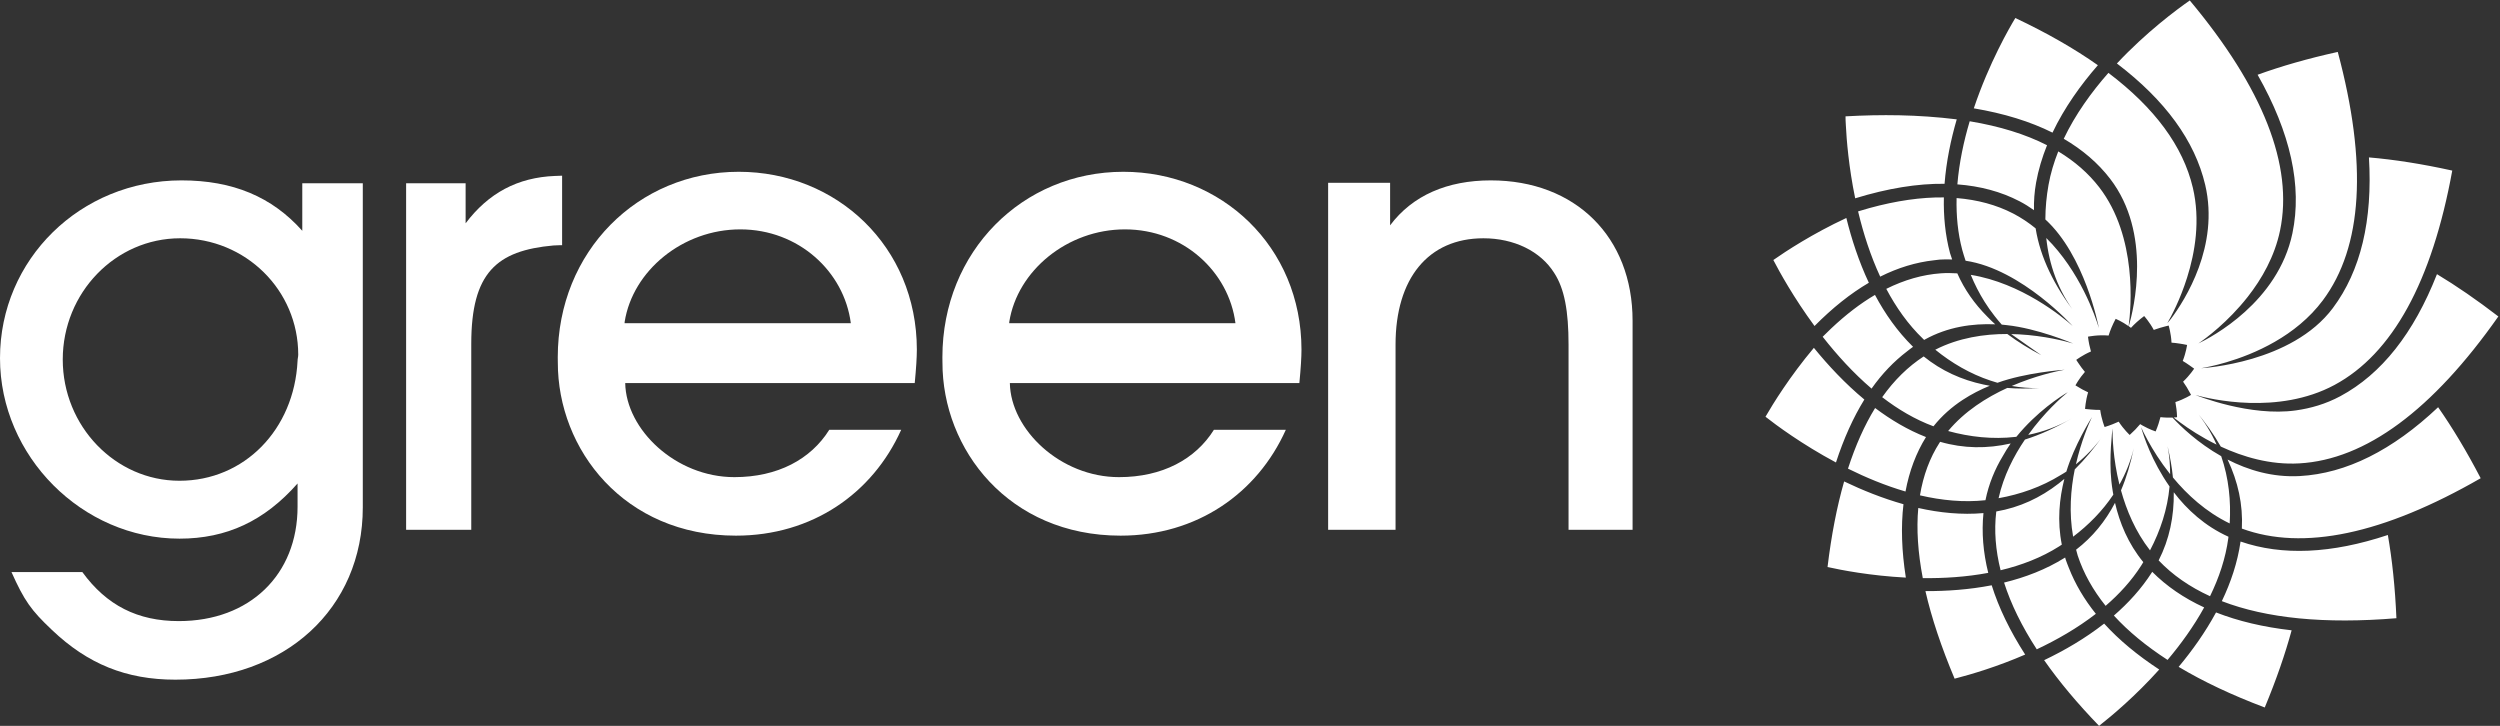
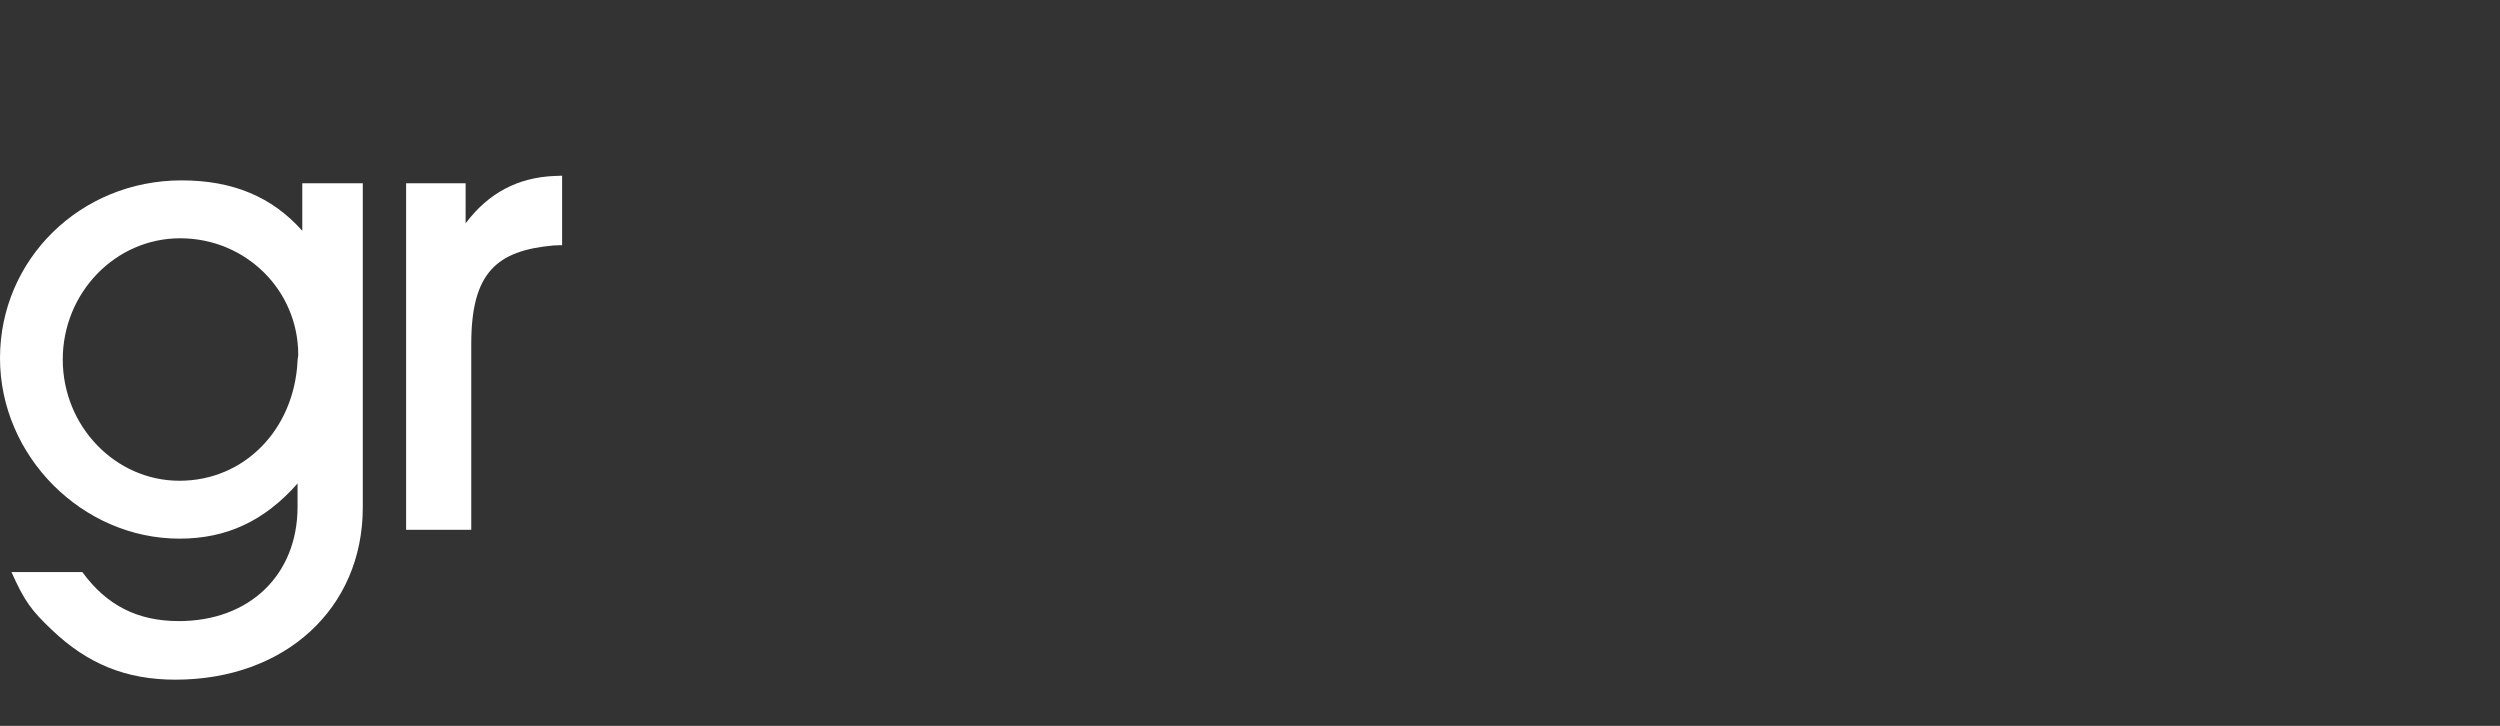
<svg xmlns="http://www.w3.org/2000/svg" xmlns:ns1="http://sodipodi.sourceforge.net/DTD/sodipodi-0.dtd" xmlns:ns2="http://www.inkscape.org/namespaces/inkscape" viewBox="0 0 1442.502 418.812" height="140.782" width="484.891" xml:space="preserve" version="1.1" id="svg2" ns1:docname="Green_Party_of_Canada_logo.svg" ns2:version="1.3 (0e150ed6c4, 2023-07-21)">
  <rect x="0" y="0" width="1442.502" height="418.812" fill="#333333" stroke="none" />
  <ns1:namedview id="namedview1" pagecolor="#ffffff" bordercolor="#000000" borderopacity="0.25" ns2:showpageshadow="2" ns2:pageopacity="0.0" ns2:pagecheckerboard="0" ns2:deskcolor="#d1d1d1" ns2:zoom="5.570714" ns2:cx="125.20837" ns2:cy="90.921918" ns2:window-width="1920" ns2:window-height="1017" ns2:window-x="-8" ns2:window-y="-8" ns2:window-maximized="1" ns2:current-layer="svg2" />
  <defs id="defs6" />
  <g transform="matrix(1.333,0,0,-1.333,0,418.813)" id="g10" style="fill:#ffffff">
    <g transform="scale(0.108)" id="g12" style="fill:#ffffff">
      <path id="path14" style="fill:#ffffff;fill-opacity:1;fill-rule:nonzero;stroke:none" d="M 1192.61,1462.77 C 1179.09,1187.06 978.957,982.316 719.344,982.316 c -256.903,0 -467.828,218.384 -467.828,485.914 0,267.52 210.925,485.91 470.515,485.91 262.332,0 473.279,-207.48 473.279,-466.8 0,-8.18 -2.7,-16.39 -2.7,-24.57 z m 18.91,521.38 C 1089.84,2120.63 932.992,2186.18 727.461,2186.18 321.824,2186.18 0,1869.5 0,1473.7 0,1080.58 329.938,750.27 719.344,750.27 c 189.304,0 340.766,70.992 473.266,221.125 v -92.973 c 0,-272.961 -192,-458.602 -475.95,-458.602 -164.972,0 -289.383,62.801 -386.722,196.571 H 45.969 C 97.352,501.695 124.418,463.48 208.203,384.336 351.578,247.852 505.699,185.055 703.129,185.055 c 438.101,0 750.941,283.902 750.941,690.656 V 2174.52 h -242.55 v -190.37" />
-       <path id="path16" style="fill:#ffffff;fill-opacity:1;fill-rule:nonzero;stroke:none" d="m 5975.46,2186.18 c -174.7,0 -313.94,-60.07 -403.99,-180.18 v 170.45 H 5323.09 V 785.758 h 270.21 v 742.522 c 0,264.79 131.01,425.86 352.13,425.86 122.85,0 229.32,-51.86 283.93,-139.21 40.96,-62.81 57.3,-152.9 57.3,-286.65 V 785.758 h 256.64 v 838.082 c 0,335.76 -229.32,562.34 -567.84,562.34 v 0" />
      <path id="path18" style="fill:#ffffff;fill-opacity:1;fill-rule:nonzero;stroke:none" d="m 2252.91,2205.02 c -13.07,-0.45 -22.21,-0.82 -28.31,-1.11 v 0.08 c -150.35,-5.92 -266.93,-68.73 -358.42,-189.79 v 160.32 H 1627.7 V 785.758 h 261.11 v 745.252 c 0,285.26 101.4,373.83 329.61,394.35 19.2,1.12 34.49,1.1 34.49,1.1 0,0 0,276.82 0,278.56 v 0" />
-       <path id="path46" style="fill:#ffffff;fill-opacity:1;fill-rule:nonzero;stroke:none" d="m 4508.75,1989.82 c 233.34,0 416.24,-168.98 442.89,-376.09 h -906.8 c 0.07,1.34 0.2,3.16 0.39,5.86 32.41,204.43 232.39,370.23 463.52,370.23 z m 707.53,-481.81 c -0.27,413.58 -321.71,712.63 -713.93,712.63 -403.58,0 -725.26,-318.8 -725.26,-743.37 0,-6.98 0.08,-13.82 0.23,-20.54 -0.65,-348.84 265.45,-694.453 714.05,-694.453 304.92,0 547.58,168.875 662.17,424.253 h -288.27 c -73.91,-118.26 -206.95,-189.721 -380.32,-189.721 -234.98,0 -434.22,190.261 -437.5,377.091 h 1160.37 c 5.67,58.68 8.48,103.37 8.46,134.11 v 0" />
-       <path id="path48" style="fill:#ffffff;fill-opacity:1;fill-rule:nonzero;stroke:none" d="m 2967.16,1989.82 c 233.35,0 416.25,-168.98 442.9,-376.09 h -906.8 c 0.07,1.34 0.21,3.16 0.4,5.86 32.4,204.43 232.39,370.23 463.5,370.23 z m 707.55,-481.81 c -0.28,413.58 -321.72,712.63 -713.94,712.63 -403.58,0 -725.26,-318.8 -725.26,-743.37 0,-6.98 0.08,-13.82 0.24,-20.54 -0.66,-348.84 265.45,-694.453 714.04,-694.453 304.93,0 547.59,168.875 662.17,424.253 h -288.28 c -73.89,-118.26 -206.94,-189.721 -380.31,-189.721 -234.98,0 -434.22,190.261 -437.5,377.091 h 1160.37 c 5.67,58.68 8.49,103.37 8.47,134.11 v 0" />
-       <path id="path84" style="fill:#ffffff;fill-opacity:1;fill-rule:nonzero;stroke:none" d="m 7629.02,888.27 c -83.8,23.703 -164.31,56.042 -237.82,91.296 -29.04,-101.504 -51.27,-215.882 -66.53,-343.019 54.29,-12.141 171.92,-35.012 313.82,-42.352 -16.8,106.801 -20.01,205.289 -9.47,294.075 z m 339.76,-275.149 c -20.41,82.199 -26.94,162.086 -19.16,239.598 -86.86,-7.699 -175.19,1.086 -261.23,20.492 -7.76,-84.5 -1.52,-178.453 18.05,-281.137 84.18,-0.969 173.96,4.508 262.34,21.047 z M 7490.23,1775.87 c -40.28,85.65 -69.26,174.98 -90.19,259.64 -135.56,-63.06 -243.04,-133.74 -292.59,-168.47 24.34,-47.05 81.39,-150.76 165.1,-264.5 71.69,72.41 144.28,130.3 217.68,173.33 z m -54.76,338.47 c 130.33,40.01 249.87,59.48 358.23,58.19 6.92,89.25 25.08,176.78 48.81,258.24 -157.72,19.35 -303.37,19.98 -445.72,12.09 -0.18,-8.68 0.33,-21.27 1.3,-36.25 2.82,-57.22 11.37,-166.08 37.38,-292.27 z M 7717.01,540.031 c 24.64,-107.679 63.95,-224.945 116.97,-350.988 69.93,18.051 172.67,48.891 282.8,96.629 -61.15,95.043 -105.93,187.676 -134.14,277.703 -89.75,-17.43 -180.46,-23.742 -265.63,-23.344 z m -244.75,767.809 c -76.52,63.53 -144.39,136.02 -202.33,207.24 -96.13,-114.33 -163.64,-223.74 -193.97,-276.22 41.51,-32.59 145.94,-110.36 282.49,-183.28 31.36,96.13 69.3,180.28 113.81,252.26 z M 8980.05,738.703 c -11.94,-83.551 -38.97,-163.742 -75.05,-238.922 179,-69.019 412.72,-92.176 699.73,-68.41 -5.27,124.246 -17.12,235.008 -34.34,333.578 -226.29,-75.273 -423.55,-83.816 -590.34,-26.246 z m 237.69,262.447 c -110.33,-6.099 -208.44,24.36 -289.71,66.07 41.65,-88.376 62.21,-179.884 57.21,-276.615 245.27,-90.351 566.92,-22.695 957.22,201.844 -56.82,109.061 -113.84,203.441 -170.57,284.611 -183.17,-173.05 -368.56,-265.57 -554.15,-275.91 z M 8731.92,236.434 c 98.47,-58.969 213.62,-113.317 345.13,-162.844 46.56,111.883 81.91,214.719 107.73,309.285 -113.56,12.871 -214.36,36.965 -303.03,71.656 -43.12,-79.629 -95.5,-153.004 -149.83,-218.097 z M 8433.34,409.789 C 8357.54,350.496 8274.38,302.176 8192.78,263.219 8252.57,177.68 8325.93,89.918 8412.95,0 c 52.49,41.18 146.69,120.422 241.14,225.742 -87.57,57.293 -161.34,118.61 -220.75,184.047 z m 192.64,207.602 c -0.46,-0.762 -0.86,-1.555 -1.35,-2.278 -41.83,-65.531 -94.25,-122.785 -152.27,-173.105 57.5,-63.098 129.5,-122.293 215.13,-177.727 53.13,63.024 104.49,133.844 146.7,210.352 -81.27,37.402 -150.69,84.984 -208.21,142.758 z m -334.03,15.531 c -4.42,11.215 -9.04,22.48 -12.81,33.91 -0.85,2.582 -1.25,5.164 -2.12,7.766 -0.62,-0.399 -1.28,-0.778 -1.97,-1.137 -75.06,-46.816 -157.89,-78.469 -242.82,-99.203 27.55,-86.41 71.34,-175.641 131.08,-267.547 80.4,37.836 162.5,84.816 236.78,142.285 -46.8,58.301 -82.88,119.617 -108.14,183.926 z m 610.63,447.868 c -94.77,53.57 -163.07,119.95 -195.28,154.75 -12.31,-0.49 -29.44,-0.44 -48.32,1.68 -4.48,-17.44 -10.3,-36.07 -19.31,-57.27 0,0 -24.3,7.77 -52.02,23.44 -3.3,1.86 -6.6,3.84 -9.92,5.88 -0.34,-0.34 -0.69,-0.76 -1.03,-1.14 0,-0.04 -0.08,-0.07 -0.08,-0.09 -11.11,-13.36 -24.56,-27.37 -40.94,-42.12 0,0 -23.66,21.8 -44.08,53.24 -7.56,-3.6 -15.82,-7.05 -24.56,-10.42 -9.92,-3.81 -20.31,-7.59 -31.78,-11.1 0,0 -12.62,30.65 -17.72,68.57 -11.37,-0.16 -23.75,0.43 -37.02,1.59 -7.82,0.69 -15.1,1.1 -23.6,2.28 0,0 1.54,31.38 12.14,66.64 -15.24,7.04 -31.35,15.52 -49.13,26.95 -0.55,0.36 -1.03,0.61 -1.56,0.97 0,0 14.13,26.88 37.9,53.96 -8.84,10.44 -17.81,22.55 -26.96,36.3 -2.62,3.89 -5.18,7.71 -7.78,11.9 0,0 24.98,19.04 58.92,33.64 -4.86,17.34 -9.1,36.41 -11.9,59.29 0,0 39.46,8.42 82.65,4.53 6.12,19.95 15.07,42.05 28.37,67.04 0,0 24.84,-10.37 51.95,-29.41 9.86,72.28 35.62,357.55 -117.91,556.7 -43.27,56.01 -98.02,103.93 -164.17,143.77 -17.26,-43.47 -30.81,-88.23 -39.01,-134.18 -8.11,-45.38 -12.55,-91.82 -12.68,-138.55 158.18,-144.61 212.35,-424.45 214.62,-435.28 -14.31,47.59 -76.12,227.42 -210.91,360.86 10.88,-105.85 46.66,-210.51 118.02,-303.78 -85.35,111.56 -141.98,224.49 -160.69,342.45 -27.37,22.3 -57.21,42.48 -89.74,59.36 -67.54,34.96 -143.49,55.28 -227.04,62.1 -1.7,-70.09 4.72,-140.18 22.63,-207.71 3.9,-14.63 8.73,-29.06 13.4,-43.48 226.82,-33.87 433.79,-267.09 428.98,-261.39 -40.52,36.19 -205.86,172.24 -408.16,204.8 15.28,-37.32 33.7,-73.49 55.34,-108.05 12.28,-19.62 25.65,-38.56 40.1,-56.9 9.25,-11.68 18.54,-23.44 28.73,-34.52 7.01,-0.54 13.73,-1.43 20.61,-2.14 122.5,-13.22 257.85,-70.48 265.84,-73.71 -30.44,9.14 -114.2,31.25 -218.41,36.93 -9.9,0.54 -20,0.8 -30.21,1.01 l 120.94,-84.82 c -49.8,26.02 -95.23,54.38 -136.47,85.11 -92.3,0.24 -195.1,-14.97 -288.72,-62.9 65.31,-53.08 139.61,-96.78 221.37,-123.91 9.22,-3.07 18.52,-6 27.91,-8.66 113.44,40.92 260.29,51.54 269.11,52.27 -32.2,-5.82 -117.03,-24 -211.98,-65.05 35.02,-6.13 71.2,-9.11 108.41,-8.52 -43.43,-2.24 -85.87,-2.67 -126.38,0.6 -82.75,-37.85 -170.85,-93.18 -236.96,-172.67 86.63,-23.84 178.45,-34.02 270.01,-23.53 1.17,0.15 2.32,0.32 3.5,0.46 82.52,101.07 176.88,161.53 206.08,178.79 -24.56,-20.05 -93.65,-80.78 -158.62,-171.1 59.21,11.98 117.93,33.1 174.5,65.76 -63.1,-36.41 -125.52,-64.92 -187.63,-84.65 -44.77,-65.77 -85.64,-145.25 -105.66,-235.005 86.77,15.528 172.08,45.266 248.91,92.825 7.55,4.64 15.35,8.73 22.71,13.78 31.34,104.71 98.32,211.42 102.65,218.56 -12.43,-25.95 -43.18,-96.33 -64.33,-189.18 40.65,32.93 78.18,71.22 110.42,117.2 -36.17,-51.61 -74.38,-97.65 -115.04,-137.72 -16.29,-79.886 -23.64,-174.074 -6.54,-269.699 61.63,46.656 117.3,102.762 161.1,168.496 -0.63,3.528 -1.28,6.996 -1.88,10.485 -2.65,14.402 -4.29,29.515 -6.02,44.707 -9.82,92.841 3.77,201.631 4.7,209.961 -0.31,-31.96 1.87,-120.46 27.66,-224.864 24.98,44.544 44.79,92.904 57.6,145.474 -12.68,-60.42 -29.3,-116.931 -51.3,-168.661 21.9,-79.215 57.57,-164.977 116.33,-240.41 41.35,78.617 70.16,165.007 78.3,255.968 -71.93,102.663 -104.67,204.303 -113.83,236.833 h 0.16 c 4.99,-11.04 13.86,-29.32 26.7,-52.6 20.01,-36.6 49.52,-84.53 89.29,-134.64 0.18,36.8 -2.97,74.17 -10.19,111.91 9.82,-42.62 17.59,-84.62 21.38,-125.292 56.74,-68.707 132.27,-138.343 227.5,-184.261 5.56,89.992 -3.69,182.058 -33.97,269.563 z M 8251.62,971.664 c -74.17,-57.605 -156.76,-96.156 -250.49,-112.457 -0.11,-0.527 -0.23,-1.016 -0.31,-1.535 -8.89,-75.219 -2.67,-153.402 17.46,-234.063 82.92,19.789 163.27,50.246 234.93,95.766 2,1.289 3.99,2.656 5.97,4 1.49,0.945 2.99,1.934 4.48,2.926 -18.9,94.238 -9.88,184.82 10.16,263.437 -7.32,-6.199 -14.71,-12.273 -22.2,-18.074 z m 69.29,-265.644 c 2.25,-7.969 4,-16.032 6.61,-24.028 23.33,-70.535 60.89,-137.547 111.71,-201.027 54.77,47.23 103.88,100.699 142.69,161.461 2.84,4.5 5.54,9.105 8.33,13.66 -60.98,74.285 -95.11,158.18 -113.38,237.684 -38.62,-73.805 -89.7,-136.864 -155.96,-187.75 z m -829,1369 c -14.77,-4.05 -29.76,-8.51 -44.78,-13.12 0.34,-1.61 0.78,-3.2 1.19,-4.86 20.17,-83.7 48.29,-172.23 87.44,-256.68 71.19,35.72 143.04,57.56 215.62,65.62 7.71,0.83 15.4,2.22 23.15,2.75 16.79,1.17 33.27,1.02 49.58,0.43 -1.32,4.08 -2.82,8.03 -4.06,12.2 -1.35,4.57 -3.22,8.77 -4.47,13.41 -19.43,73.05 -26.32,148.29 -24.64,223.15 -91.05,1.16 -190.83,-13.19 -299.03,-42.9 z M 8857.7,519.566 c 36,73.704 62.48,151.942 73.3,232.965 0.19,1.793 0.38,3.637 0.56,5.442 -94.87,42.73 -166.42,109.093 -219.18,178.277 1.4,-97.016 -17.31,-188.125 -60.59,-273.164 55.59,-58.57 124.46,-106.254 205.91,-143.52 z m -68.96,1637.494 c -39.05,165.8 -152.71,319.64 -338.34,460.03 -68.29,-77.66 -132.7,-166.82 -179.01,-264.15 74.97,-43.82 137.27,-97.02 185.83,-160.25 168.11,-218.57 95.26,-520.36 74.87,-591.14 2.88,-2.05 5.8,-4.16 8.7,-6.41 13.75,15.06 30.98,30.82 52.91,47.3 0,0 21.04,-23.14 38.51,-55.55 0.02,0 0.07,-0.1 0.07,-0.1 2.81,1.07 5.97,2.05 8.94,3.1 10.89,3.77 22.48,7.39 35.63,10.66 0.74,0.18 1.38,0.35 2.13,0.56 0.63,0.15 1.2,0.23 1.74,0.44 3.72,0.93 7.05,2 11.12,2.83 0,0 9.62,-30.94 11.48,-68.58 10.26,-0.69 21.09,-1.92 32.76,-3.82 9.53,-1.53 18.97,-2.98 29.62,-5.44 0,0 -4.07,-30.37 -17.41,-64.09 8.52,-5 17.5,-10.81 26.67,-17.29 6.29,-4.45 12.4,-8.37 19.06,-13.57 0,0 -17.22,-26.78 -44.33,-52.18 9.99,-13.77 19.9,-30.09 29.89,-49.23 0.73,-1.27 1.39,-2.48 2.04,-3.77 0,0 -27.22,-17.21 -62.75,-28.81 3.33,-17.76 6.01,-37.31 6.75,-60.62 0,0 -3.14,-0.41 -7.96,-0.79 -1.77,-0.16 -3.61,-0.24 -5.83,-0.39 7.22,-5.71 16.01,-12.41 25.73,-19.59 34.8,-25.74 84.97,-58.96 146.42,-89.08 -21.2,47.7 -49.05,93.73 -85.05,136.75 39.8,-47.56 73.95,-95.63 101.9,-144.64 88.85,-41.21 197.88,-74.03 314.87,-67.33 265.56,15.04 533.6,213.27 797.6,588.88 -86.66,66.61 -168.67,122.89 -246.04,169.5 -93.02,-236.85 -222.51,-400.7 -387.44,-489.16 -58.77,-31.5 -119.12,-48.61 -177.91,-56.87 -183.19,-25.92 -394.17,58.47 -402.54,61.66 58.91,-16.55 331.01,-81.26 557.13,40.24 232.22,124.86 390.77,413.7 472.03,859.27 -122.54,27.09 -233.52,44.27 -333.94,52.8 15.27,-252.47 -32.95,-454.61 -144.66,-603.89 -164.84,-220.39 -519.79,-240.4 -528.39,-241.06 17.8,2.92 54.02,9.85 101.12,23.72 110.98,32.74 279.07,103.6 387.19,248.37 159.75,214.01 179.56,548.89 59.79,995.61 -120.99,-26.66 -227.52,-57.45 -321.28,-91.47 131.99,-232.81 179.19,-445.6 139.57,-635.33 -57.75,-276.05 -323.57,-416.09 -377.06,-441.73 29.43,19.96 118.27,85.41 197.97,186.96 56.37,71.82 107.83,161.48 129.49,265.79 54.05,260.15 -67.75,570.19 -361.8,922.08 -53.69,-37.46 -174.64,-127.28 -292.1,-252.58 193.71,-147.43 312.45,-310.15 353.93,-486.69 57.28,-244.66 -80.45,-460.8 -137.82,-537.58 0.09,0.13 0.19,0.5 0.19,0.5 0,0 -6.39,-8.71 -14.35,-17.28 16.48,28.37 51.55,94.62 79.32,182.53 32.12,101.54 53.77,230.58 23.04,360.88 z M 7637.13,939.195 c 15.19,81.815 42.7,154.835 82.14,218.265 -72.79,28.42 -140.87,69.02 -203.92,116.39 -42.48,-69.06 -78.71,-150.15 -108.73,-243.02 71.19,-35.268 149.23,-67.838 230.51,-91.635 z m 320.48,-34.847 c 13.3,66.066 38.27,125.072 69.41,176.592 9.41,17.1 20.03,34.02 31.68,50.8 -94.25,-21.37 -188.11,-20.7 -282.72,6.64 -0.64,-1 -1.34,-1.92 -2.01,-2.96 -39.62,-61.44 -65.68,-132.16 -78.84,-211.572 86.51,-20.176 175.41,-28.977 262.48,-19.5 z M 8408.19,2647.8 c -93.88,66.18 -203.98,129.31 -330.83,189.16 -22.24,-36.66 -105.13,-179.25 -166.43,-361.98 121.09,-20.43 226.35,-52.91 315.41,-97.42 47.59,100.12 112.87,191.1 181.85,270.24 z M 7543.68,1317.3 c 63.27,-48.68 132.03,-89.55 205.59,-116.74 34.02,42.93 74.28,77.78 117.37,106.04 34.95,22.88 71.63,41.5 108.28,56.52 -8.31,1.49 -16.55,2.97 -24.7,4.72 -88.76,18.97 -169.07,55.18 -240.18,112.77 -62.45,-40.69 -118,-94.96 -166.36,-163.31 z m 608.43,749.43 c -0.88,36.26 1.71,73.06 8.44,110.52 9.26,51.63 24.5,101.68 43.85,149.88 -86.55,44.18 -190.02,76.14 -309.93,96.04 -23.85,-79.97 -42.29,-165.89 -49.42,-252.94 91.46,-6.92 174.79,-29.08 249,-67.64 20.66,-10.72 39.88,-22.87 58.06,-35.86 z m -155.45,-457.41 c -11.41,10 -21.64,20.73 -32.19,31.29 -50.73,50.85 -91.12,108.01 -119.7,172.96 -21.72,1.32 -43.63,1.79 -65.9,0.15 -73.4,-5.19 -146.34,-26.29 -218.76,-62.26 39.1,-73.93 87.53,-142.9 147.6,-200.62 1.4,-1.39 2.77,-2.8 4.19,-4.16 0.9,0.53 1.71,1.08 2.6,1.55 92.25,51.18 191.24,64.85 282.16,61.09 z m -691.49,-49.87 c 0.53,-0.65 1.08,-1.36 1.57,-1.96 55.54,-70.74 120.76,-142.88 194.36,-205.82 42.24,59.87 90,109.38 142.67,149.49 7.89,6.05 15.58,12.44 23.69,17.98 -0.38,0.44 -0.78,0.75 -1.15,1.15 -61.54,60.64 -111.35,131.56 -151.51,206.91 -58.86,-34.54 -117.36,-79.61 -175.37,-134.35 -11.44,-10.8 -22.87,-21.8 -34.26,-33.4" />
    </g>
  </g>
</svg>